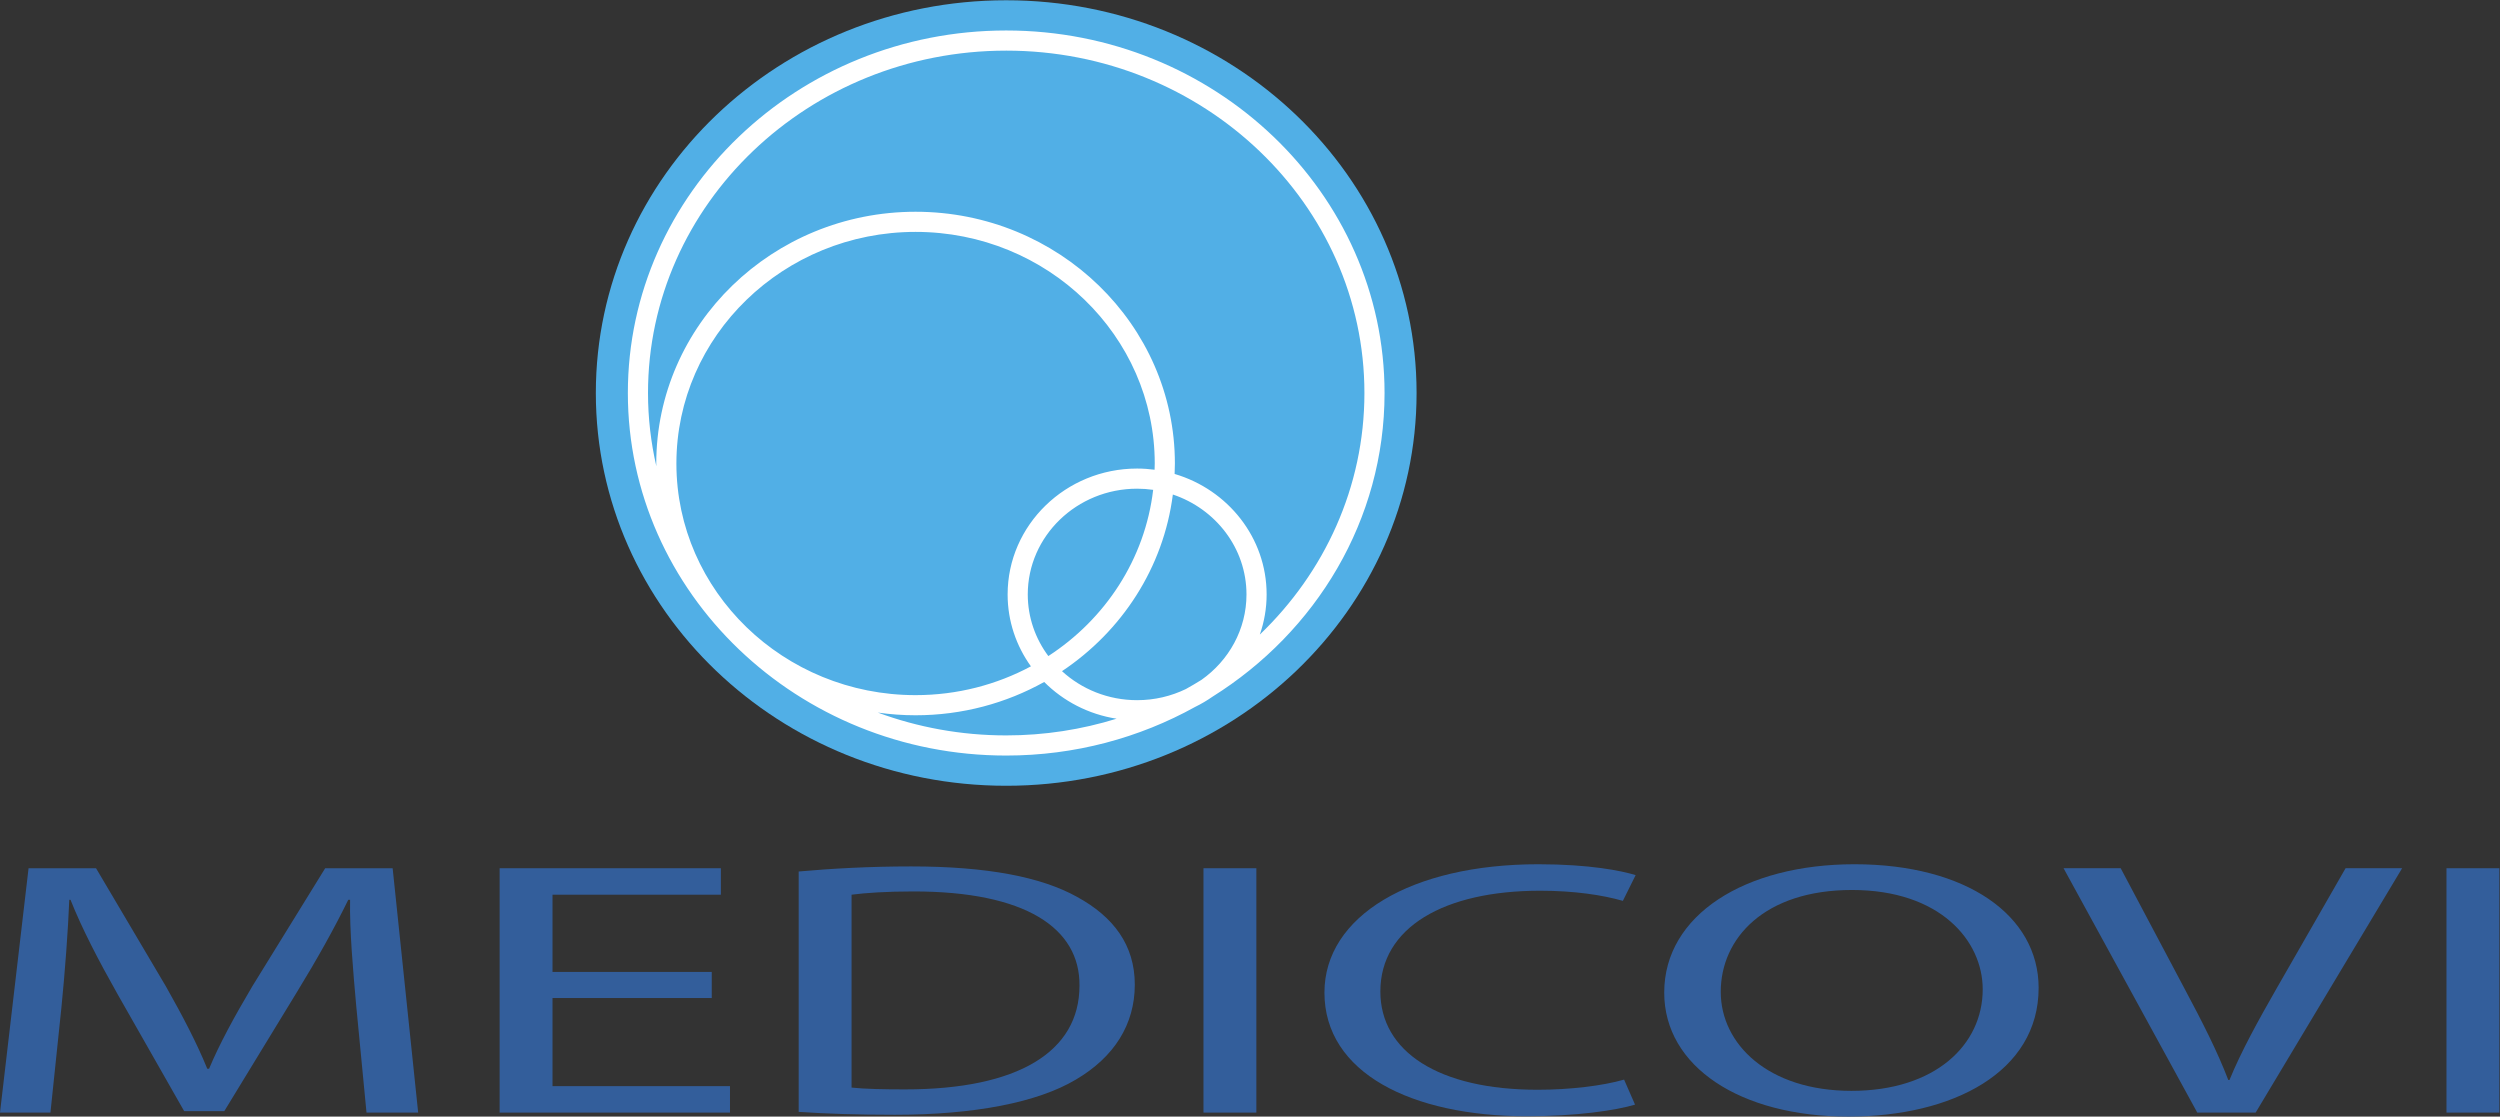
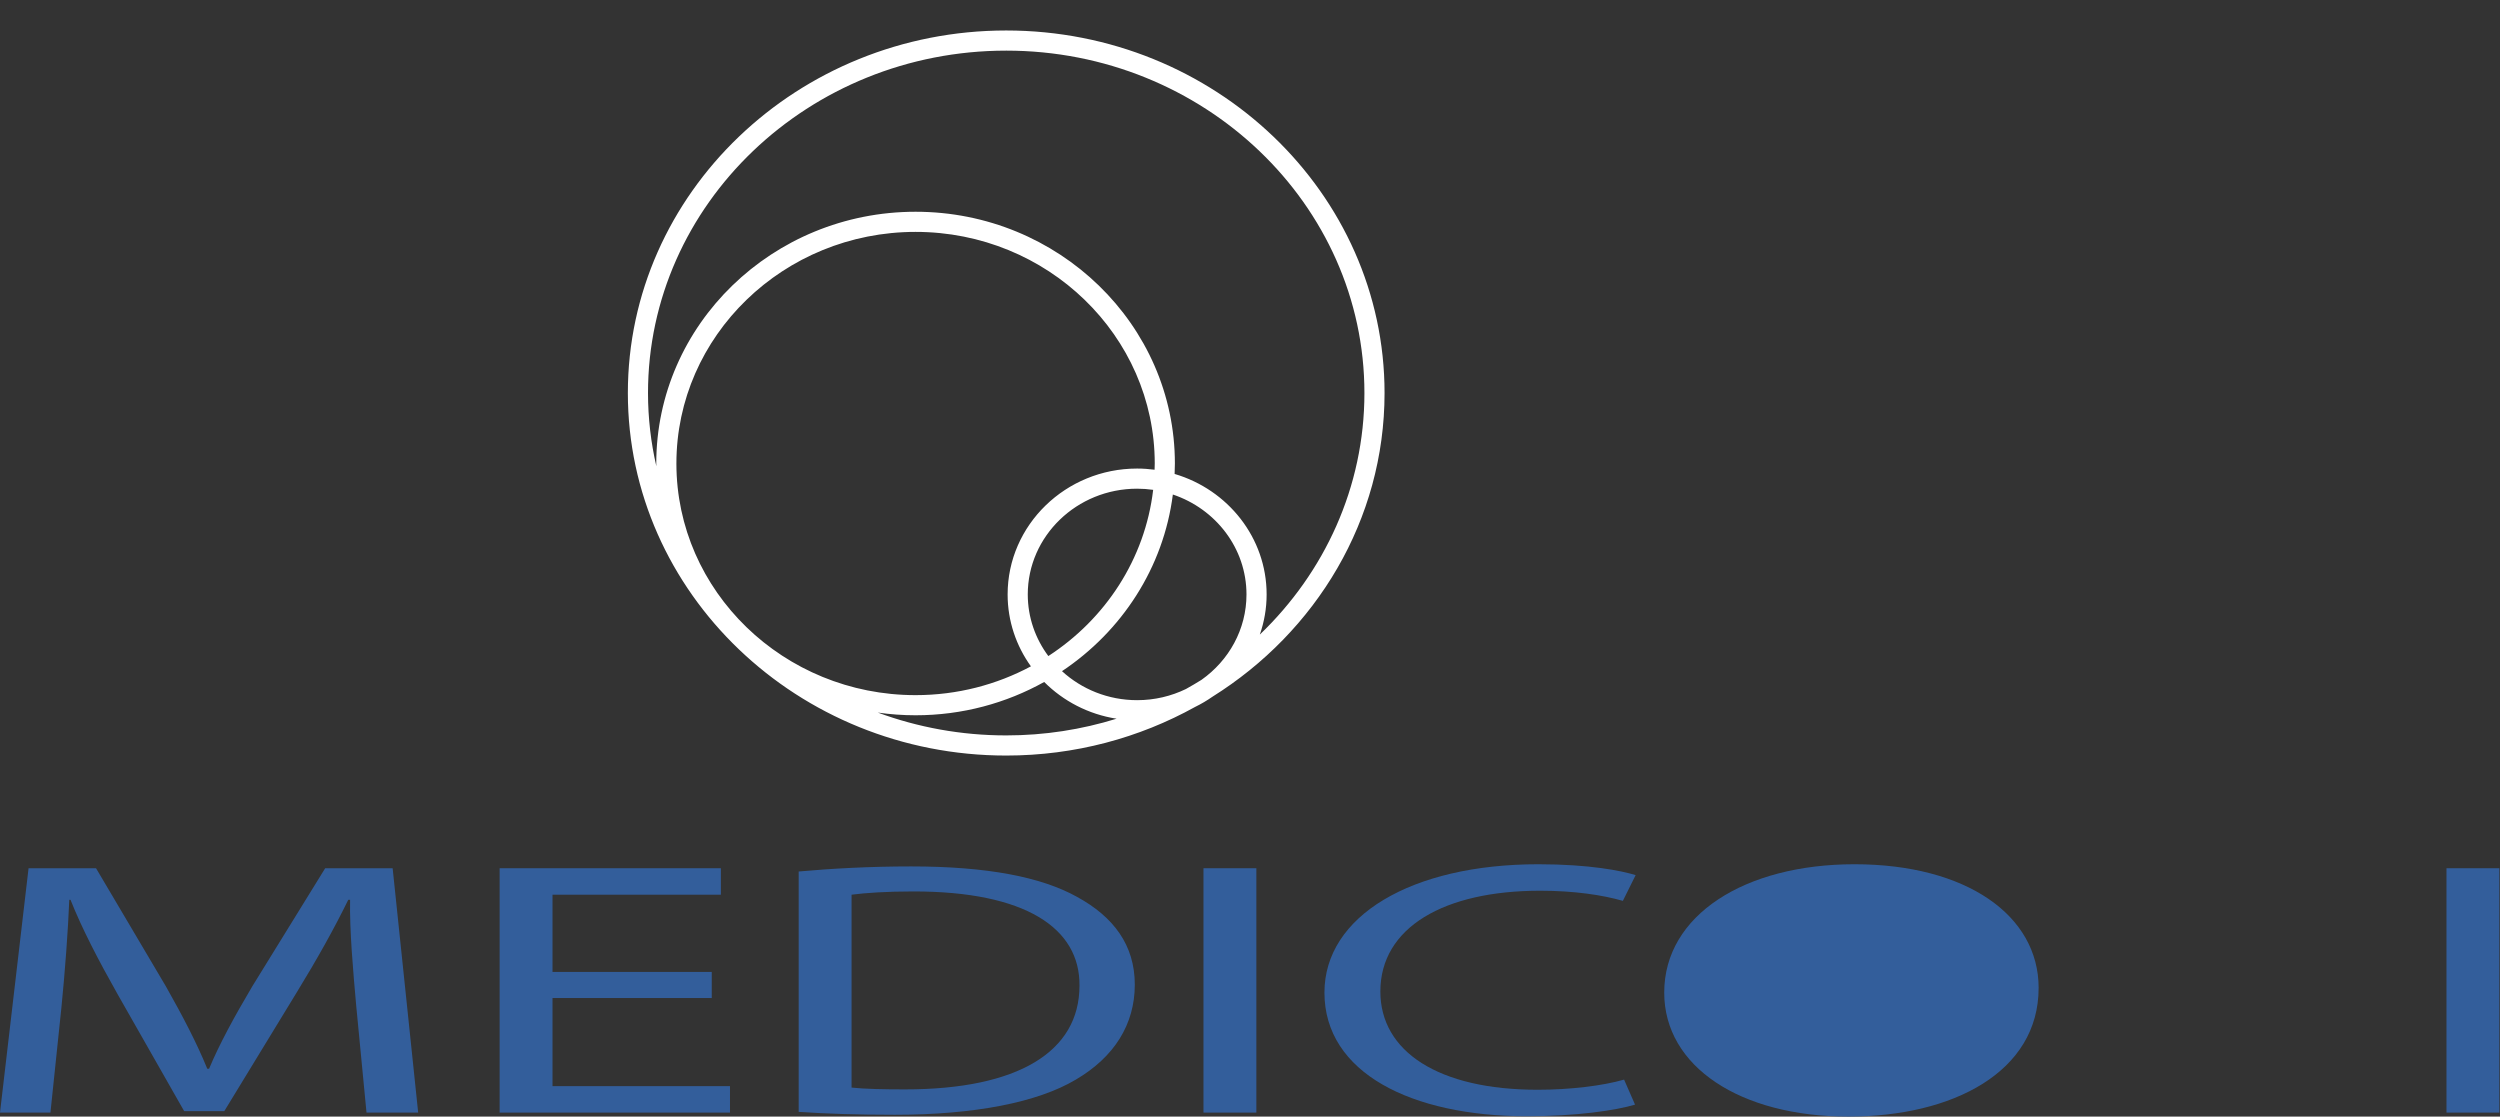
<svg xmlns="http://www.w3.org/2000/svg" viewBox="0 0 2322.667 1037.387" height="1037.387" width="2322.667" id="svg2" version="1.1">
  <rect x="0" y="0" width="2322.667" height="1037.387" fill="#333333" stroke="none" />
  <defs id="defs6" />
  <g transform="matrix(1.333,0,0,-1.333,0,1037.387)" id="g8">
    <g transform="scale(0.1)" id="g10">
      <path id="path12" style="fill:#335e9b;fill-opacity:1;fill-rule:nonzero;stroke:none" d="m 2482.43,775.789 c -21.18,237.541 -46.61,523.091 -42.36,735.351 h -12.68 C 2329.92,1311.51 2211.34,1099.25 2067.27,864.23 L 1563.16,37.906 H 1283.58 L 821.836,849.063 C 686.254,1089.14 571.855,1308.99 491.387,1511.14 h -8.465 C 474.457,1298.88 453.277,1013.33 427.848,758.09 L 351.594,27.797 H 0 L 199.086,1730.99 H 669.324 L 1156.46,907.188 c 118.65,-209.743 216.09,-396.727 288.09,-573.622 h 12.72 c 72,171.836 173.68,358.825 300.76,573.622 l 508.35,823.802 h 470.25 L 2914.53,27.797 h -360.06 l -72.04,747.992" />
      <path id="path14" style="fill:#335e9b;fill-opacity:1;fill-rule:nonzero;stroke:none" d="M 4960.75,826.324 H 3850.83 V 212.262 h 1237 V 27.797 H 3482.27 V 1730.99 H 5024.29 V 1546.53 H 3850.83 V 1008.27 H 4960.75 V 826.324" />
      <path id="path16" style="fill:#335e9b;fill-opacity:1;fill-rule:nonzero;stroke:none" d="m 5566.57,1708.25 c 224.52,20.21 491.42,35.37 783.69,35.37 529.57,0 906.59,-73.27 1156.53,-212.26 254.16,-138.99 402.45,-336.08 402.45,-611.544 0,-277.961 -144.04,-505.386 -410.95,-662.058 C 7231.45,98.551 6790.86,12.629 6235.89,12.629 c -262.62,0 -482.92,7.594 -669.32,20.223 z M 5935.13,202.152 c 93.18,-10.109 228.76,-12.629 372.77,-12.629 787.98,0 1215.82,262.813 1215.82,722.719 4.25,401.798 -377.02,657.028 -1156.49,657.028 -190.66,0 -334.67,-10.12 -432.1,-22.74 V 202.152" />
      <path id="path18" style="fill:#335e9b;fill-opacity:1;fill-rule:nonzero;stroke:none" d="M 8756.54,1730.99 V 27.797 H 8387.98 V 1730.99 h 368.56" />
      <path id="path20" style="fill:#335e9b;fill-opacity:1;fill-rule:nonzero;stroke:none" d="M 11395.8,83.383 C 11260.2,42.961 10989.1,2.52 10641.7,2.52 9836.82,2.52 9231.03,305.773 9231.03,864.23 c 0,533.2 605.79,894.56 1491.17,894.56 355.9,0 580.4,-45.48 677.8,-75.81 l -89,-179.41 c -139.7,40.42 -338.9,70.75 -576.1,70.75 -669.3,0 -1114.13,-255.22 -1114.13,-702.5 0,-416.965 402.43,-684.816 1097.23,-684.816 224.5,0 453.3,27.793 601.5,70.754 l 76.3,-174.375" />
-       <path id="path22" style="fill:#335e9b;fill-opacity:1;fill-rule:nonzero;stroke:none" d="M 14208.7,897.078 C 14208.7,310.828 13611.4,0 12882.8,0 c -754.1,0 -1283.6,348.73 -1283.6,864.23 0,540.77 563.4,894.56 1325.9,894.56 779.5,0 1283.6,-356.31 1283.6,-861.712 z m -2215.5,-27.793 c 0,-363.883 330.4,-689.871 910.8,-689.871 584.6,0 915,320.934 915,707.555 0,338.621 -296.5,692.411 -910.8,692.411 -610.1,0 -915,-336.11 -915,-710.095" />
-       <path id="path24" style="fill:#335e9b;fill-opacity:1;fill-rule:nonzero;stroke:none" d="m 15314.5,27.797 -932,1703.193 h 398.2 l 444.8,-838.967 c 122.8,-229.945 228.8,-437.168 305,-636.8 h 8.5 c 80.5,197.113 199.1,411.91 326.2,634.281 l 482.9,841.486 h 394 L 15721.2,27.797 h -406.7" />
+       <path id="path22" style="fill:#335e9b;fill-opacity:1;fill-rule:nonzero;stroke:none" d="M 14208.7,897.078 C 14208.7,310.828 13611.4,0 12882.8,0 c -754.1,0 -1283.6,348.73 -1283.6,864.23 0,540.77 563.4,894.56 1325.9,894.56 779.5,0 1283.6,-356.31 1283.6,-861.712 z m -2215.5,-27.793 " />
      <path id="path26" style="fill:#335e9b;fill-opacity:1;fill-rule:nonzero;stroke:none" d="M 17420,1730.99 V 27.797 h -368.6 V 1730.99 h 368.6" />
-       <path id="path28" style="fill:#51afe6;fill-opacity:1;fill-rule:nonzero;stroke:none" d="m 9873.18,5043.09 c 0,-1511.79 -1280.54,-2737.34 -2860.17,-2737.34 -1579.63,0 -2860.18,1225.55 -2860.18,2737.34 0,1511.79 1280.55,2737.34 2860.18,2737.34 1579.63,0 2860.17,-1225.55 2860.17,-2737.34" />
      <path id="path30" style="fill:#ffffff;fill-opacity:1;fill-rule:nonzero;stroke:none" d="m 9650,5043.09 c 0,1393.28 -1182.95,2526.78 -2636.99,2526.78 -1454.05,0 -2637,-1133.5 -2637,-2526.78 0,-1393.28 1182.95,-2526.78 2637,-2526.78 479.3,0 928.74,123.78 1316.47,338.82 42.45,20.75 82.97,44.66 121.28,71.41 C 9172.03,3377.93 9650,4157.8 9650,5043.09 Z M 8265.49,2980.04 c -102.44,-49.61 -217.88,-77.69 -340.04,-77.69 -202.66,0 -386.95,77.02 -523.62,202.19 416.83,277.93 707.78,720.96 772.63,1231.16 298.33,-100.02 513.2,-374.31 513.2,-696.38 0,-244.34 -123.71,-461.16 -313.65,-595.32 -35.56,-22.19 -71.74,-43.49 -108.52,-63.96 z M 4714.34,4551.77 c 0,890.14 747.8,1614.33 1666.97,1614.33 919.17,0 1666.98,-724.19 1666.98,-1614.33 0,-14.52 -0.74,-28.86 -1.14,-43.29 -39.83,5.24 -80.41,8.2 -121.7,8.2 -497.69,0 -902.57,-393.58 -902.57,-877.36 0,-186.23 60.18,-358.97 162.38,-501.16 -238.57,-127.76 -512.58,-200.72 -803.95,-200.72 -919.17,0 -1666.97,724.19 -1666.97,1614.33 z m 2448.91,-912.45 c 0,406.38 341.93,736.98 762.2,736.98 37.97,0 75.26,-2.78 111.76,-8 -56.63,-482.31 -333.35,-900.81 -730.53,-1158.51 -90.13,121.03 -143.43,269.34 -143.43,429.53 z m -150.24,3790.17 c 1376.65,0 2496.62,-1070.54 2496.62,-2386.4 0,-656.36 -278.74,-1251.61 -728.91,-1683.48 30.52,87.92 47.31,181.92 47.31,279.71 0,395.48 -270.62,730.54 -641.27,839.73 1.02,24.15 1.9,48.33 1.9,72.72 0,967.56 -810.76,1754.71 -1807.35,1754.71 -996.58,0 -1807.35,-787.15 -1807.35,-1754.71 0,-6.38 0.43,-12.65 0.5,-19.02 -37.66,164.54 -58.07,335.16 -58.07,510.34 0,1315.86 1119.96,2386.4 2496.62,2386.4 z m -895.06,-4613.6 c 86.01,-12.25 173.9,-18.83 263.36,-18.83 326.14,0 632.08,84.73 896.51,232.07 132.66,-133 308.02,-225.43 504.47,-256.01 -242.49,-75.26 -500.9,-116.43 -769.28,-116.43 -315.39,0 -617,56.75 -895.06,159.2" />
    </g>
  </g>
</svg>